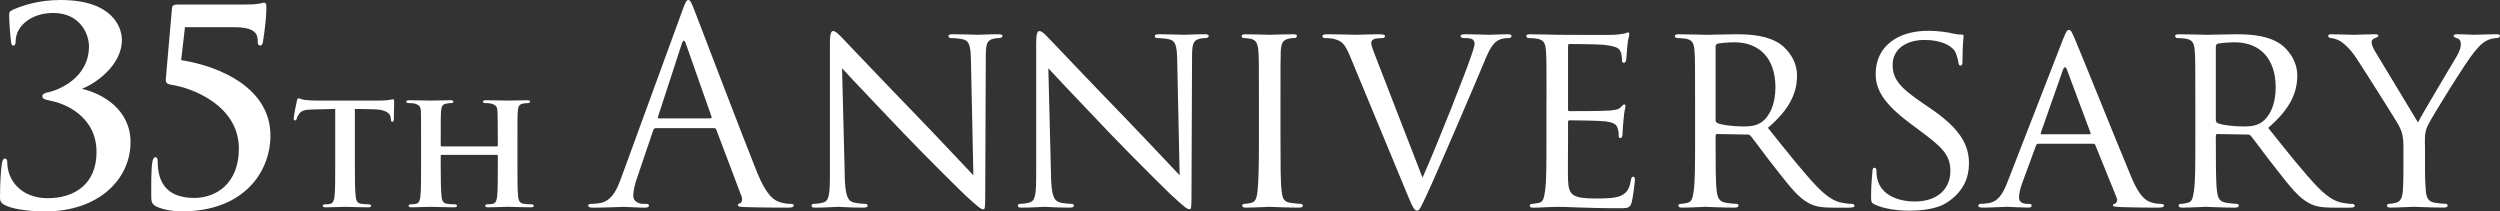
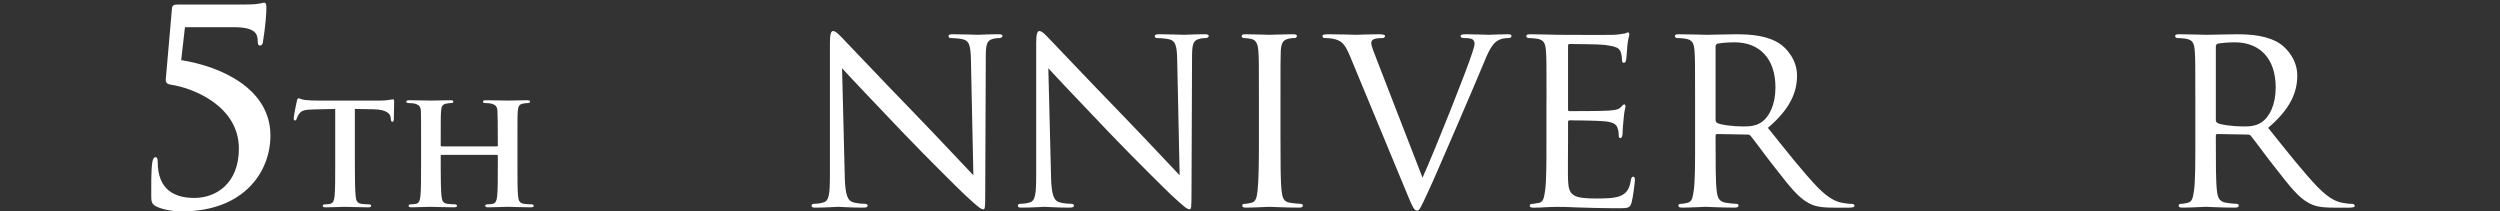
<svg xmlns="http://www.w3.org/2000/svg" id="_レイヤー_2" viewBox="0 0 1200 101.48">
  <rect x="0" y="0" width="1200" height="101.48" fill="#333333" stroke="none" />
  <defs>
    <style>.cls-1{fill:#fff;}</style>
  </defs>
  <g id="_レイヤー_1-2">
-     <path class="cls-1" d="M2.2,98.38C.26,97.34,0,96.3,0,94.75c0-6.08.39-13.34.9-16.18.26-1.55.65-2.46,1.43-2.46s1.16.78,1.16,1.81c0,8.28,6.34,17.21,19.41,17.21,12.82,0,23.43-6.73,23.43-22.13,0-17.35-15.53-23.43-21.87-24.59-3.36-.65-4.14-1.16-4.14-2.2,0-.9.9-1.55,2.33-1.81,5.82-1.16,20.06-7.12,20.06-22.26,0-5.44-4.01-15.92-17.21-15.92-10.23,0-18,6.08-18,13.72,0,1.55-.51,1.94-1.16,1.94-.52,0-.9-.39-1.04-1.81-.51-4.14-.9-9.97-.9-12.94,0-1.16.13-1.68,1.81-2.46C10.62,2.72,18.38,0,29.13,0c24.85,0,29.38,13.08,29.38,19.16,0,12.69-13.72,21.49-18.9,23.3v.26c9.58,2.2,23.04,9.84,23.04,25.5,0,18.12-15.66,33.26-40.9,33.26-9.19,0-16.57-1.42-19.55-3.11Z" />
    <path class="cls-1" d="M75.06,99.15c-2.2-1.17-2.46-2.33-2.46-5.05,0-4.27-.13-12.04.52-16.31.26-1.29.65-2.33,1.42-2.33.9,0,1.16.78,1.16,2.2,0,13.85,8.54,17.35,17.6,17.35,10.36,0,21.36-6.86,21.36-23.69,0-20.71-22.52-29.25-32.75-30.68-1.55-.26-2.46-.91-2.33-2.59l2.98-34.17c.13-1.3,1.04-1.69,2.46-1.69h31.71c3.62,0,5.82-.13,7.25-.39,1.42-.13,2.2-.52,2.59-.52,1.04,0,1.3.52,1.3,2.46,0,2.72-.39,8.42-1.68,16.57-.13.78-.52,1.55-1.42,1.55-.78,0-1.04-.78-1.04-1.81,0-3.62-.9-6.99-11.39-6.99h-23.56s-1.81,15.79-1.81,15.79c19.29,3.11,42.84,13.72,42.84,36.24,0,17.22-12.55,36.37-42.58,36.37-4.14,0-8.93-.78-12.17-2.33Z" />
    <path class="cls-1" d="M160.88,52.29l-10.47.24c-4.08.08-5.76.56-6.79,2.08-.72.96-1.04,1.84-1.2,2.32-.16.56-.32.88-.8.88s-.64-.4-.64-1.12c0-1.12,1.36-7.67,1.52-8.23.16-.88.4-1.28.8-1.28.56,0,1.28.56,3.04.8,2.08.24,4.72.32,7.04.32h28.53c2.24,0,3.76-.16,4.8-.32,1.12-.16,1.68-.32,1.92-.32.48,0,.56.4.56,1.44,0,1.44-.16,6.47-.16,8.23-.08.72-.24,1.12-.64,1.12-.56,0-.72-.32-.8-1.36l-.08-.72c-.16-1.76-2-3.84-8.31-3.92l-8.87-.16v27.49c0,6.23.08,11.59.4,14.55.24,1.92.64,3.19,2.72,3.51.96.16,2.56.24,3.59.24.8,0,1.12.4,1.12.72,0,.48-.56.72-1.36.72-4.63,0-9.35-.24-11.35-.24-1.6,0-6.39.24-9.19.24-.88,0-1.36-.24-1.36-.72,0-.32.24-.72,1.12-.72,1.04,0,1.92-.08,2.48-.24,1.44-.32,1.84-1.6,2.08-3.59.32-2.88.32-8.23.32-14.47v-27.49Z" />
    <path class="cls-1" d="M238.55,70.27c.16,0,.4-.08.4-.48v-1.44c0-10.31-.08-12.79-.16-14.95-.16-2.32-.8-3.04-3.04-3.68-.56-.16-1.76-.24-2.72-.24-.8,0-1.2-.24-1.2-.72s.48-.64,1.52-.64c3.76,0,8.71.16,10.55.16,1.68,0,6.31-.16,9.03-.16,1.04,0,1.52.16,1.52.64s-.48.72-1.28.72c-.56,0-1.2.08-2.08.24-1.84.32-2.4,1.28-2.56,3.68-.16,2.16-.16,4.07-.16,14.38v11.99c0,6.23,0,11.59.32,14.55.24,1.92.64,3.19,2.8,3.51.96.16,2.48.24,3.6.24.72,0,1.12.4,1.12.72,0,.48-.56.72-1.44.72-4.55,0-9.19-.24-11.11-.24-1.6,0-6.55.24-9.27.24-.96,0-1.52-.24-1.52-.72,0-.32.32-.72,1.12-.72,1.12,0,1.92-.08,2.56-.24,1.44-.32,1.84-1.6,2.08-3.59.32-2.88.32-8.07.32-14.31v-5.19c0-.24-.24-.4-.4-.4h-26.53c-.24,0-.48.08-.48.4v5.19c0,6.24.08,11.43.4,14.39.24,1.92.64,3.19,2.72,3.51.96.16,2.56.24,3.59.24.8,0,1.12.4,1.12.72,0,.48-.56.72-1.44.72-4.55,0-9.43-.24-11.43-.24-1.6,0-6.24.24-9.03.24-.88,0-1.36-.24-1.36-.72,0-.32.24-.72,1.12-.72,1.04,0,1.84-.08,2.48-.24,1.44-.32,1.84-1.6,2.08-3.59.32-2.88.32-8.23.32-14.47v-11.99c0-10.31,0-12.23-.08-14.38-.16-2.32-.8-3.04-3.04-3.68-.56-.16-1.76-.24-2.8-.24-.72,0-1.2-.24-1.2-.72s.56-.64,1.52-.64c3.76,0,8.39.16,10.31.16,1.68,0,6.56-.16,9.35-.16.96,0,1.44.16,1.44.64s-.4.72-1.28.72c-.56,0-1.2.08-2,.24-1.92.32-2.48,1.28-2.63,3.68-.16,2.16-.16,4.63-.16,14.95v1.44c0,.4.24.48.48.48h26.53Z" />
-     <path class="cls-1" d="M327.52,5.05C329.08.78,329.59,0,330.37,0s1.3.65,2.85,4.66c1.94,4.92,22.26,58.38,30.16,78.05,4.66,11.52,8.41,13.59,11.13,14.37,1.94.65,3.88.78,5.18.78.78,0,1.3.13,1.3.78,0,.77-1.17,1.03-2.59,1.03-1.94,0-11.39,0-20.32-.26-2.46-.13-3.89-.13-3.89-.9,0-.52.39-.78.91-.9.78-.26,1.55-1.42.78-3.5l-12.04-31.84c-.26-.52-.52-.78-1.16-.78h-27.83c-.65,0-1.04.39-1.3,1.04l-7.77,22.91c-1.16,3.24-1.81,6.34-1.81,8.67,0,2.59,2.71,3.76,4.92,3.76h1.3c.9,0,1.3.26,1.3.78,0,.77-.78,1.03-1.94,1.03-3.11,0-8.67-.39-10.1-.39s-8.54.39-14.63.39c-1.68,0-2.46-.26-2.46-1.03,0-.52.52-.78,1.17-.78.9,0,2.71-.13,3.75-.26,5.96-.78,8.54-5.7,10.88-12.17l29.38-80.38ZM340.99,56.82c.65,0,.65-.39.52-.9l-12.3-34.95c-.65-1.94-1.3-1.94-1.94,0l-11.39,34.95c-.26.65,0,.9.39.9h24.72Z" />
    <path class="cls-1" d="M405.47,84.66c.26,9.06,1.3,11.78,4.4,12.55,2.07.52,4.66.65,5.7.65.51,0,.9.39.9.9,0,.65-.78.9-2.07.9-6.47,0-11-.39-12.04-.39s-5.82.39-11,.39c-1.16,0-1.81-.13-1.81-.9,0-.52.39-.9.91-.9.9,0,2.97-.13,4.66-.65,2.85-.77,3.24-3.75,3.24-13.72V20.46c0-4.4.65-5.57,1.55-5.57,1.3,0,3.24,2.2,4.4,3.37,1.81,1.81,18.38,19.41,35.98,37.53,11.26,11.65,23.43,24.72,26.93,28.35l-1.17-55.14c-.13-7.12-.77-9.58-4.27-10.23-2.07-.39-4.66-.51-5.57-.51-.78,0-.91-.65-.91-1.04,0-.65.91-.78,2.2-.78,5.18,0,10.62.26,11.91.26s5.05-.26,9.71-.26c1.16,0,2.07.13,2.07.78,0,.39-.52,1.04-1.29,1.04-.52,0-1.43,0-2.72.26-3.76.77-4.01,2.97-4.01,9.58l-.26,64.46c0,7.25-.13,7.89-.9,7.89-1.16,0-2.33-.9-8.67-6.73-1.17-1.04-17.6-17.21-29.64-29.77-13.2-13.85-26.02-27.31-29.51-31.2l1.3,51.91Z" />
    <path class="cls-1" d="M504.48,84.66c.26,9.06,1.3,11.78,4.4,12.55,2.07.52,4.66.65,5.7.65.51,0,.9.39.9.9,0,.65-.78.9-2.07.9-6.47,0-11-.39-12.04-.39-1.04,0-5.82.39-11,.39-1.16,0-1.81-.13-1.81-.9,0-.52.39-.9.91-.9.9,0,2.97-.13,4.66-.65,2.85-.77,3.24-3.75,3.24-13.72V20.46c0-4.4.65-5.57,1.55-5.57,1.3,0,3.24,2.2,4.4,3.37,1.81,1.81,18.38,19.41,35.98,37.53,11.26,11.65,23.43,24.72,26.93,28.35l-1.17-55.14c-.13-7.12-.77-9.58-4.27-10.23-2.07-.39-4.66-.51-5.57-.51-.78,0-.91-.65-.91-1.04,0-.65.91-.78,2.2-.78,5.18,0,10.62.26,11.91.26s5.05-.26,9.71-.26c1.16,0,2.07.13,2.07.78,0,.39-.52,1.04-1.29,1.04-.52,0-1.43,0-2.72.26-3.76.77-4.01,2.97-4.01,9.58l-.26,64.46c0,7.25-.13,7.89-.9,7.89-1.16,0-2.33-.9-8.67-6.73-1.17-1.04-17.6-17.21-29.64-29.77-13.2-13.85-26.02-27.31-29.51-31.2l1.3,51.91Z" />
    <path class="cls-1" d="M614.64,67.7c0,10.61,0,19.28.52,23.82.39,3.24.78,5.31,4.14,5.82,1.68.26,4.14.52,5.18.52.65,0,.9.52.9.9,0,.52-.52.9-1.81.9-6.34,0-13.72-.39-14.24-.39-.65,0-7.77.39-11.26.39-1.16,0-1.81-.26-1.81-.9,0-.39.26-.9.9-.9,1.04,0,2.46-.26,3.5-.52,2.2-.52,2.59-2.59,2.97-5.82.52-4.53.65-13.2.65-23.82v-19.42c0-17.09,0-20.19-.26-23.68-.26-3.76-1.16-5.44-3.62-5.96-1.3-.26-2.72-.39-3.5-.39-.52,0-.9-.52-.9-.91,0-.65.52-.9,1.81-.9,3.76,0,10.88.26,11.52.26.52,0,7.9-.26,11.39-.26,1.3,0,1.81.26,1.81.9,0,.39-.52.91-.91.91-.77,0-1.55,0-2.85.26-3.11.65-3.75,2.2-4.01,6.08-.13,3.49-.13,6.6-.13,23.68v19.42Z" />
    <path class="cls-1" d="M682.81,85.3c6.6-14.75,21.49-52.29,23.95-60.19.52-1.68,1.04-3.23,1.04-4.14,0-.9-.39-1.94-1.55-2.33-1.3-.39-2.59-.39-3.88-.39-.65,0-1.3-.39-1.3-.91,0-.65.78-.9,2.59-.9,4.53,0,9.71.26,11.13.26.65,0,5.57-.26,8.93-.26,1.16,0,1.81.26,1.81.78s-.39,1.04-1.3,1.04c-.78,0-3.36,0-5.44,1.29-1.55,1.04-3.36,2.59-6.34,10.1-1.29,3.11-6.86,16.31-12.68,29.77-6.99,16.05-12.04,27.96-14.63,33.4-3.11,6.6-3.76,8.28-4.92,8.28-1.3,0-2.07-1.43-4.27-6.73l-27.96-67.44c-2.59-6.22-4.14-7.38-7.9-8.28-1.81-.39-3.75-.39-4.4-.39s-.91-.65-.91-1.04c0-.65,1.16-.78,2.98-.78,5.44,0,11.91.26,13.33.26,1.17,0,6.22-.26,10.62-.26,2.07,0,3.11.26,3.11.78s-.39,1.04-1.16,1.04c-1.3,0-3.11.13-4.14.51-1.16.52-1.3,1.17-1.3,1.94,0,1.43,1.42,4.79,3.11,9.19l21.49,55.4Z" />
    <path class="cls-1" d="M742.33,48.28c0-17.09,0-20.19-.26-23.68-.26-3.76-.91-5.57-4.66-6.08-.9-.13-2.85-.26-3.88-.26-.39,0-.91-.52-.91-.91,0-.65.52-.9,1.81-.9,5.18,0,12.56.26,13.2.26.78,0,24.59.13,27.18,0,2.2-.13,4.27-.52,5.18-.65.52-.13,1.04-.52,1.55-.52.39,0,.52.52.52,1.03,0,.78-.65,2.07-.91,5.18-.13,1.04-.39,5.96-.65,7.25-.13.52-.52,1.17-1.04,1.17-.65,0-.9-.52-.9-1.42,0-.78-.13-2.59-.65-3.89-.78-1.81-1.94-2.59-8.16-3.36-1.94-.26-15.15-.39-16.44-.39-.52,0-.65.39-.65,1.16v29.9c0,.78,0,1.17.65,1.17,1.42,0,16.44,0,19.02-.26,2.72-.26,4.4-.39,5.57-1.55.77-.78,1.29-1.42,1.68-1.42s.65.26.65.9-.65,2.46-.9,6.08c-.26,2.2-.52,6.34-.52,7.12,0,.9-.26,2.07-1.04,2.07-.52,0-.78-.39-.78-1.03,0-1.04,0-2.2-.52-3.62-.39-1.55-1.42-2.85-5.82-3.37-3.11-.39-15.27-.51-17.21-.51-.65,0-.78.39-.78.77v9.19c0,3.75-.13,16.57,0,18.77.26,7.37,2.33,8.8,13.59,8.8,2.98,0,8.42,0,11.39-1.16,2.97-1.29,4.53-3.23,5.17-7.63.26-1.3.52-1.68,1.17-1.68s.77.9.77,1.68-.9,8.28-1.55,10.61c-.78,2.85-1.94,2.85-6.34,2.85-8.54,0-15.15-.26-19.81-.39-4.79-.26-7.77-.26-9.45-.26-.26,0-2.46,0-4.92.13-2.2.13-4.79.26-6.6.26-1.16,0-1.81-.26-1.81-.9,0-.39.26-.9.9-.9,1.04,0,2.46-.39,3.5-.52,2.2-.39,2.46-2.59,2.97-5.82.65-4.53.65-13.2.65-23.82v-19.42Z" />
    <path class="cls-1" d="M813.64,48.28c0-17.09,0-20.19-.26-23.68-.26-3.76-.91-5.57-4.66-6.08-.9-.13-2.85-.26-3.88-.26-.39,0-.91-.52-.91-.91,0-.65.52-.9,1.81-.9,5.18,0,12.81.26,13.46.26,1.16,0,10.74-.26,14.24-.26,7.25,0,15.28.65,21.23,4.79,2.85,2.07,7.9,7.38,7.9,15.02,0,8.15-3.36,16.05-13.98,25.11,9.32,11.65,17.22,21.62,23.82,28.48,6.08,6.21,9.84,7.25,12.69,7.63,2.2.39,3.37.39,4.01.39s1.04.52,1.04.9c0,.65-.65.9-2.72.9h-7.12c-6.47,0-9.32-.65-12.17-2.2-4.92-2.59-9.06-7.89-15.53-16.18-4.79-5.96-9.84-13.07-12.3-16.05-.52-.52-.78-.65-1.55-.65l-14.5-.26c-.52,0-.78.26-.78.91v2.59c0,10.62,0,19.16.52,23.69.39,3.24,1.04,5.31,4.53,5.82,1.55.26,4.01.52,5.05.52.78,0,.9.52.9.9,0,.52-.52.9-1.81.9-6.22,0-13.46-.39-13.98-.39-.13,0-7.77.39-11.26.39-1.16,0-1.81-.26-1.81-.9,0-.39.26-.9.9-.9,1.04,0,2.46-.26,3.5-.52,2.2-.52,2.46-2.59,2.97-5.82.65-4.53.65-13.2.65-23.82v-19.42ZM823.47,57.6c0,.65.26,1.04.78,1.42,1.68.91,7.51,1.68,12.56,1.68,2.71,0,5.82-.13,8.54-1.94,3.89-2.59,6.86-8.41,6.86-16.83,0-13.72-7.51-21.62-19.67-21.62-3.36,0-6.99.39-8.15.65-.52.26-.91.65-.91,1.3v35.34Z" />
-     <path class="cls-1" d="M899.8,98.12c-1.55-.78-1.68-1.16-1.68-4.14,0-5.44.52-9.84.65-11.65,0-1.17.26-1.81.9-1.81s1.04.39,1.04,1.3,0,2.46.39,4.01c1.81,8.02,10.35,10.88,17.99,10.88,11.26,0,17.09-6.34,17.09-14.63,0-7.9-4.27-11.65-14.37-19.16l-5.18-3.88c-12.3-9.19-16.31-15.92-16.31-23.56,0-12.94,10.23-20.71,25.24-20.71,4.53,0,9.06.65,11.78,1.3,2.2.51,3.11.51,4.01.51s1.17.13,1.17.78c0,.52-.52,4.14-.52,11.65,0,1.69-.13,2.46-.91,2.46s-.9-.52-1.03-1.42c-.13-1.29-1.04-4.27-1.68-5.43-.78-1.3-4.53-5.44-14.76-5.44-8.28,0-15.15,4.14-15.15,11.91,0,6.99,3.5,11,14.76,18.64l3.24,2.2c13.85,9.45,18.64,17.09,18.64,26.54,0,6.47-2.46,13.46-10.61,18.76-4.79,3.11-11.91,3.89-18.12,3.89-5.31,0-11.91-.78-16.57-2.98Z" />
-     <path class="cls-1" d="M990.35,18.64c1.43-3.62,1.95-4.27,2.72-4.27,1.17,0,1.55,1.55,2.72,4.01,2.07,4.66,20.32,50.09,27.31,66.79,4.14,9.84,7.25,11.26,9.71,12.04,1.68.52,3.36.65,4.53.65.65,0,1.42.26,1.42.9s-1.3.9-2.59.9c-1.68,0-10.09,0-17.99-.26-2.2-.13-4.01-.13-4.01-.77,0-.52.26-.52.78-.78.65-.26,1.81-1.16,1.03-2.98l-10.23-25.24c-.26-.52-.39-.65-1.04-.65h-26.28c-.52,0-.9.26-1.16.91l-6.47,17.6c-1.04,2.72-1.68,5.44-1.68,7.38,0,2.2,1.94,2.98,3.88,2.98h1.03c.91,0,1.17.39,1.17.9,0,.65-.65.9-1.68.9-2.72,0-8.93-.39-10.23-.39-1.16,0-6.86.39-11.52.39-1.42,0-2.2-.26-2.2-.9,0-.52.52-.9,1.04-.9.77,0,2.46-.13,3.36-.26,5.18-.65,7.37-4.53,9.58-10.1l26.79-68.86ZM1003.03,64.46c.52,0,.52-.26.39-.78l-11.26-30.16c-.65-1.68-1.3-1.68-1.94,0l-10.61,30.16c-.13.52,0,.78.39.78h23.04Z" />
    <path class="cls-1" d="M1053.76,48.28c0-17.09,0-20.19-.26-23.68-.26-3.76-.91-5.57-4.66-6.08-.9-.13-2.85-.26-3.88-.26-.39,0-.91-.52-.91-.91,0-.65.52-.9,1.81-.9,5.18,0,12.81.26,13.46.26,1.16,0,10.74-.26,14.24-.26,7.25,0,15.28.65,21.23,4.79,2.85,2.07,7.9,7.38,7.9,15.02,0,8.15-3.36,16.05-13.98,25.11,9.32,11.65,17.22,21.62,23.82,28.48,6.08,6.21,9.84,7.25,12.69,7.63,2.2.39,3.37.39,4.01.39s1.04.52,1.04.9c0,.65-.65.9-2.72.9h-7.12c-6.47,0-9.32-.65-12.17-2.2-4.92-2.59-9.06-7.89-15.53-16.18-4.79-5.96-9.84-13.07-12.3-16.05-.52-.52-.78-.65-1.55-.65l-14.5-.26c-.52,0-.78.26-.78.91v2.59c0,10.62,0,19.16.52,23.69.39,3.24,1.04,5.31,4.53,5.82,1.55.26,4.01.52,5.05.52.78,0,.9.52.9.9,0,.52-.52.9-1.81.9-6.22,0-13.46-.39-13.98-.39-.13,0-7.77.39-11.26.39-1.16,0-1.81-.26-1.81-.9,0-.39.26-.9.9-.9,1.04,0,2.46-.26,3.5-.52,2.2-.52,2.46-2.59,2.97-5.82.65-4.53.65-13.2.65-23.82v-19.42ZM1063.59,57.6c0,.65.26,1.04.78,1.42,1.68.91,7.51,1.68,12.56,1.68,2.71,0,5.82-.13,8.54-1.94,3.89-2.59,6.86-8.41,6.86-16.83,0-13.72-7.51-21.62-19.67-21.62-3.36,0-6.99.39-8.15.65-.52.26-.91.65-.91,1.3v35.34Z" />
-     <path class="cls-1" d="M1153.66,71.07c0-5.96-.78-8.16-2.46-11.26-.91-1.68-16.31-26.15-20.2-31.97-2.71-4.14-5.43-6.6-7.51-8.02-1.68-1.04-3.88-1.55-4.79-1.55-.65,0-1.16-.52-1.16-1.04s.39-.78,1.42-.78c2.2,0,10.74.26,11.26.26.77,0,5.43-.26,9.83-.26,1.3,0,1.55.26,1.55.78,0,.39-.78.78-1.81,1.16-.9.39-1.42.9-1.42,1.81,0,1.55.78,2.85,1.55,4.27l20.71,34.3c2.33-4.66,16.57-28.22,18.64-31.84,1.42-2.46,1.94-4.27,1.94-5.7,0-1.55-.52-2.46-1.81-2.85-1.04-.26-1.68-.78-1.68-1.3,0-.39.65-.65,1.81-.65,2.98,0,6.99.26,7.9.26.78,0,8.93-.26,11.13-.26.78,0,1.42.26,1.42.65,0,.52-.52,1.17-1.42,1.17-1.3,0-3.49.39-5.31,1.42-2.2,1.29-3.24,2.46-5.7,5.43-3.75,4.4-19.8,30.29-22.13,34.95-1.94,3.88-1.42,7.38-1.42,11v9.45c0,1.81,0,6.47.39,11,.26,3.24,1.04,5.31,4.4,5.82,1.55.26,4.14.52,5.18.52.65,0,.9.52.9.9,0,.52-.65.9-1.81.9-6.34,0-13.72-.39-14.37-.39-.52,0-7.77.39-11.13.39-1.29,0-1.81-.26-1.81-.9,0-.39.26-.9.9-.9,1.04,0,2.33-.26,3.36-.52,2.33-.52,3.11-2.59,3.37-5.82.26-4.53.26-9.19.26-11v-9.45Z" />
  </g>
</svg>